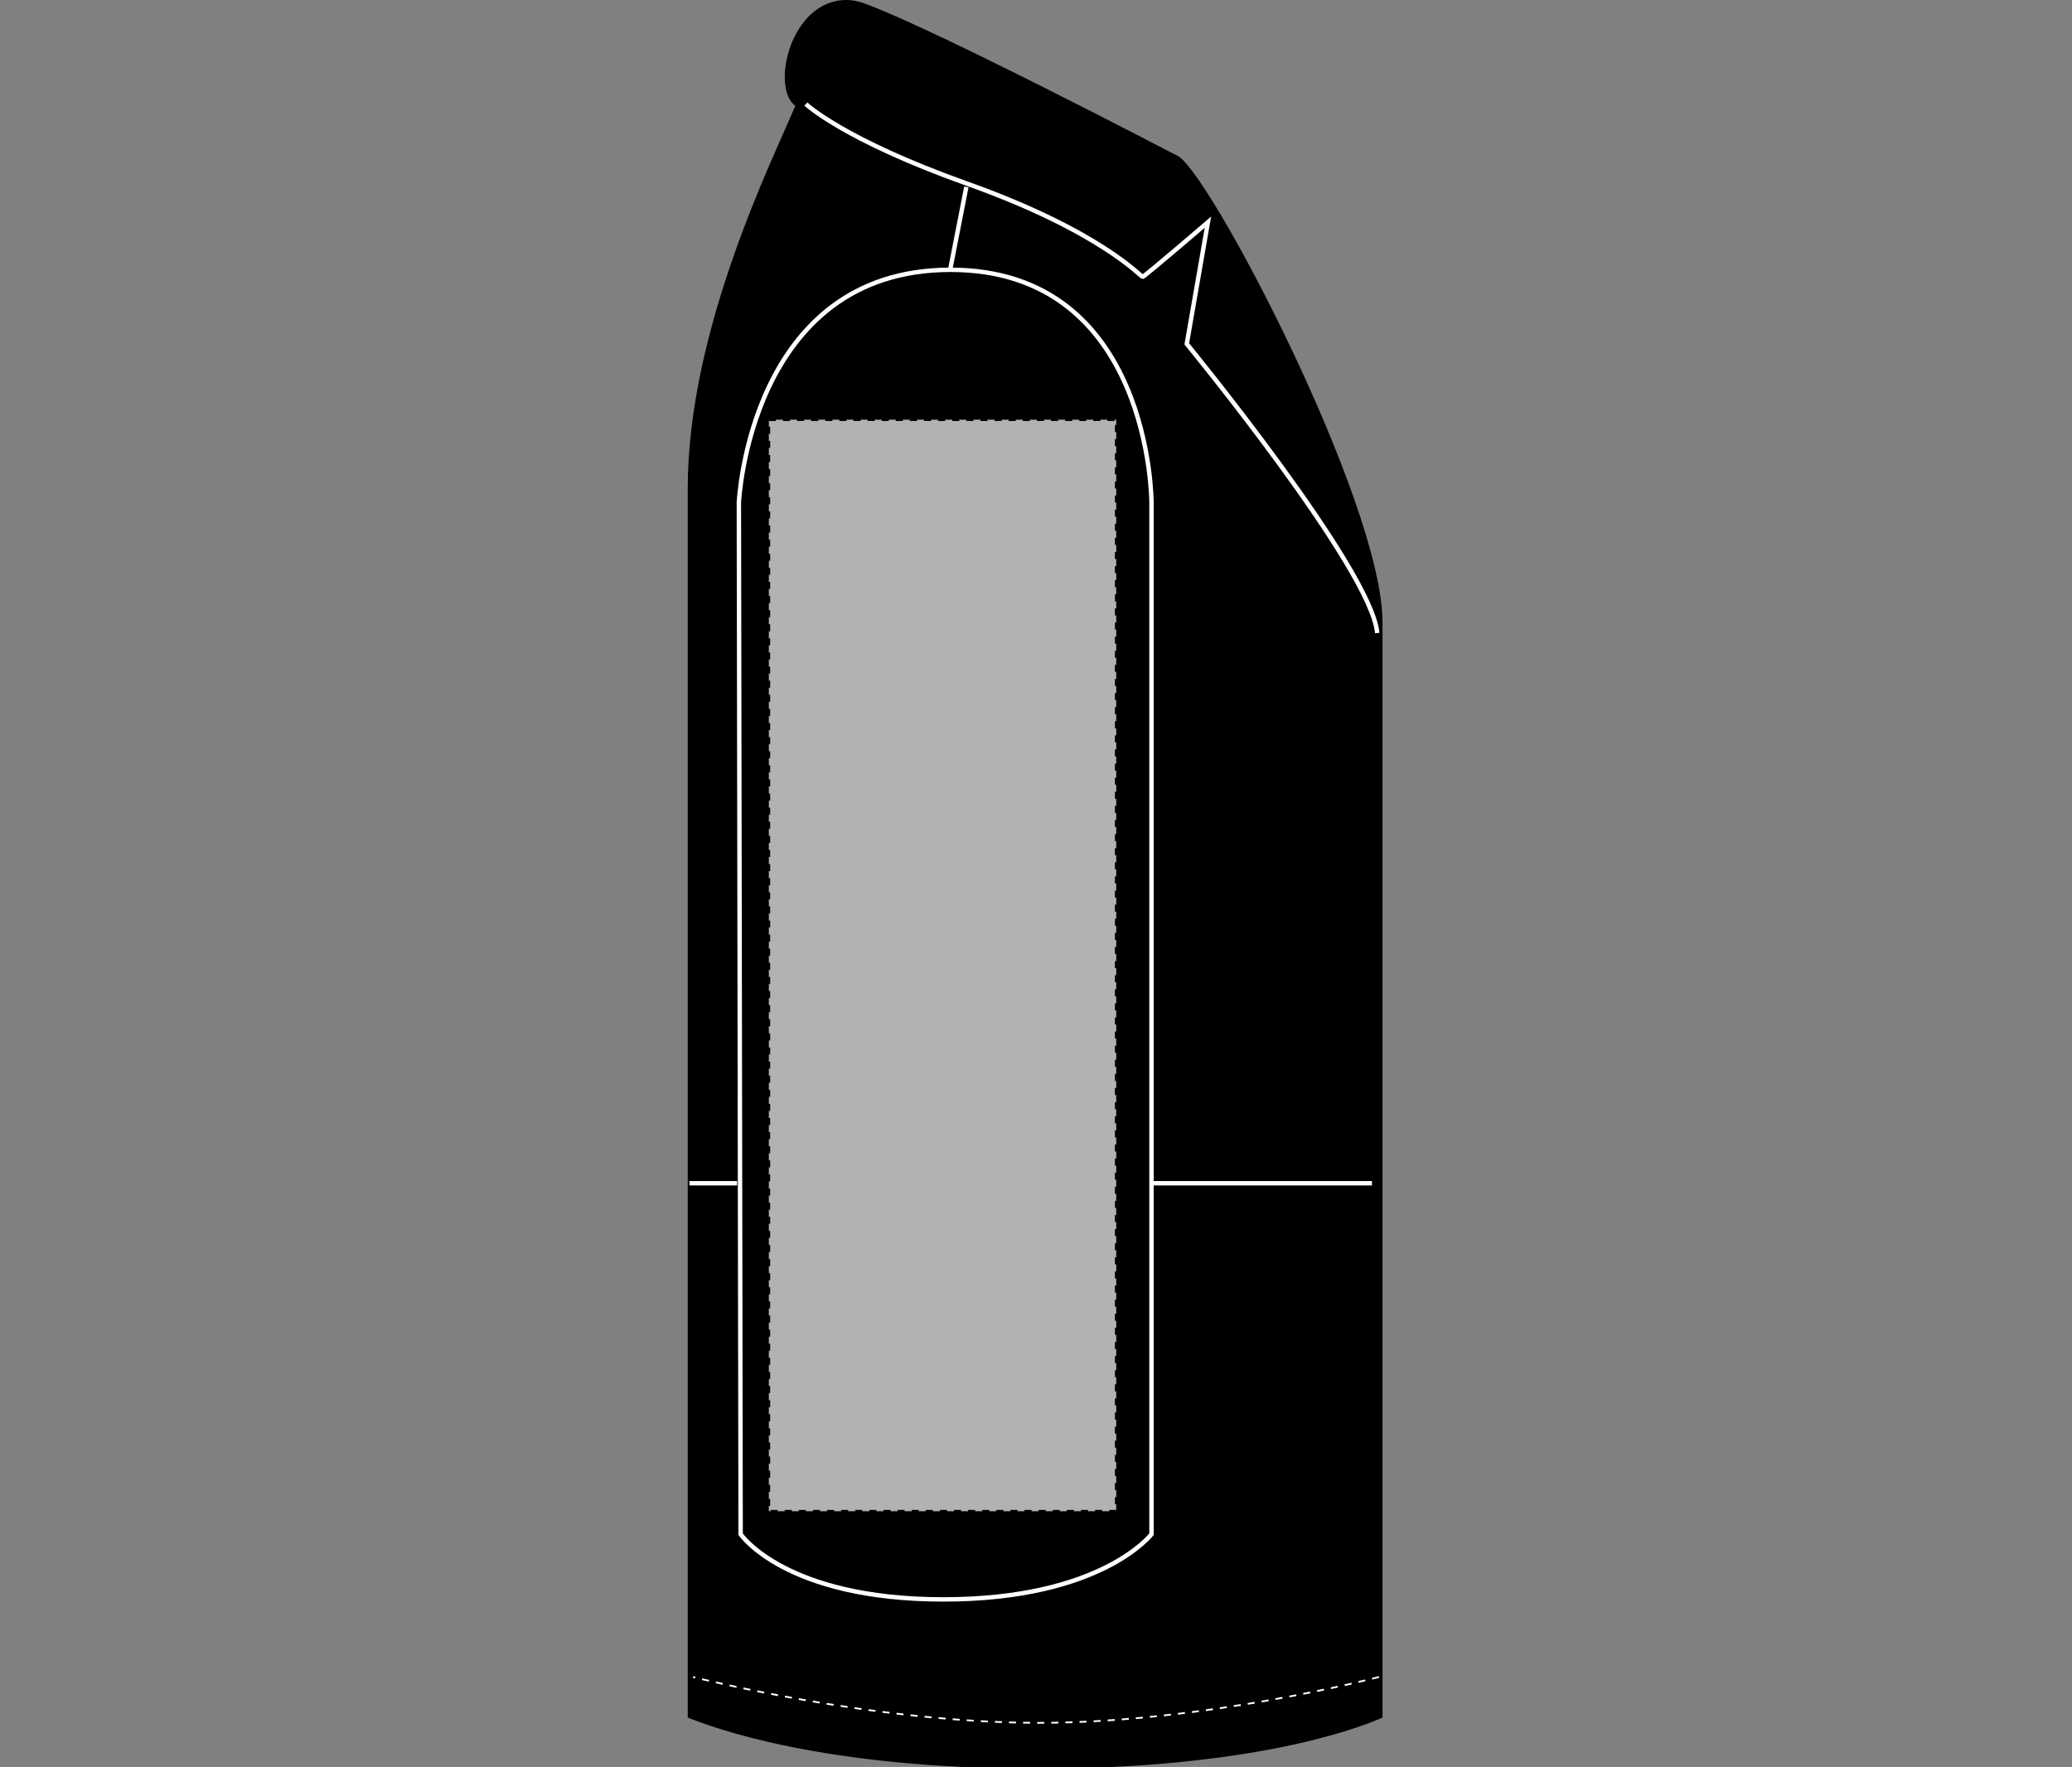
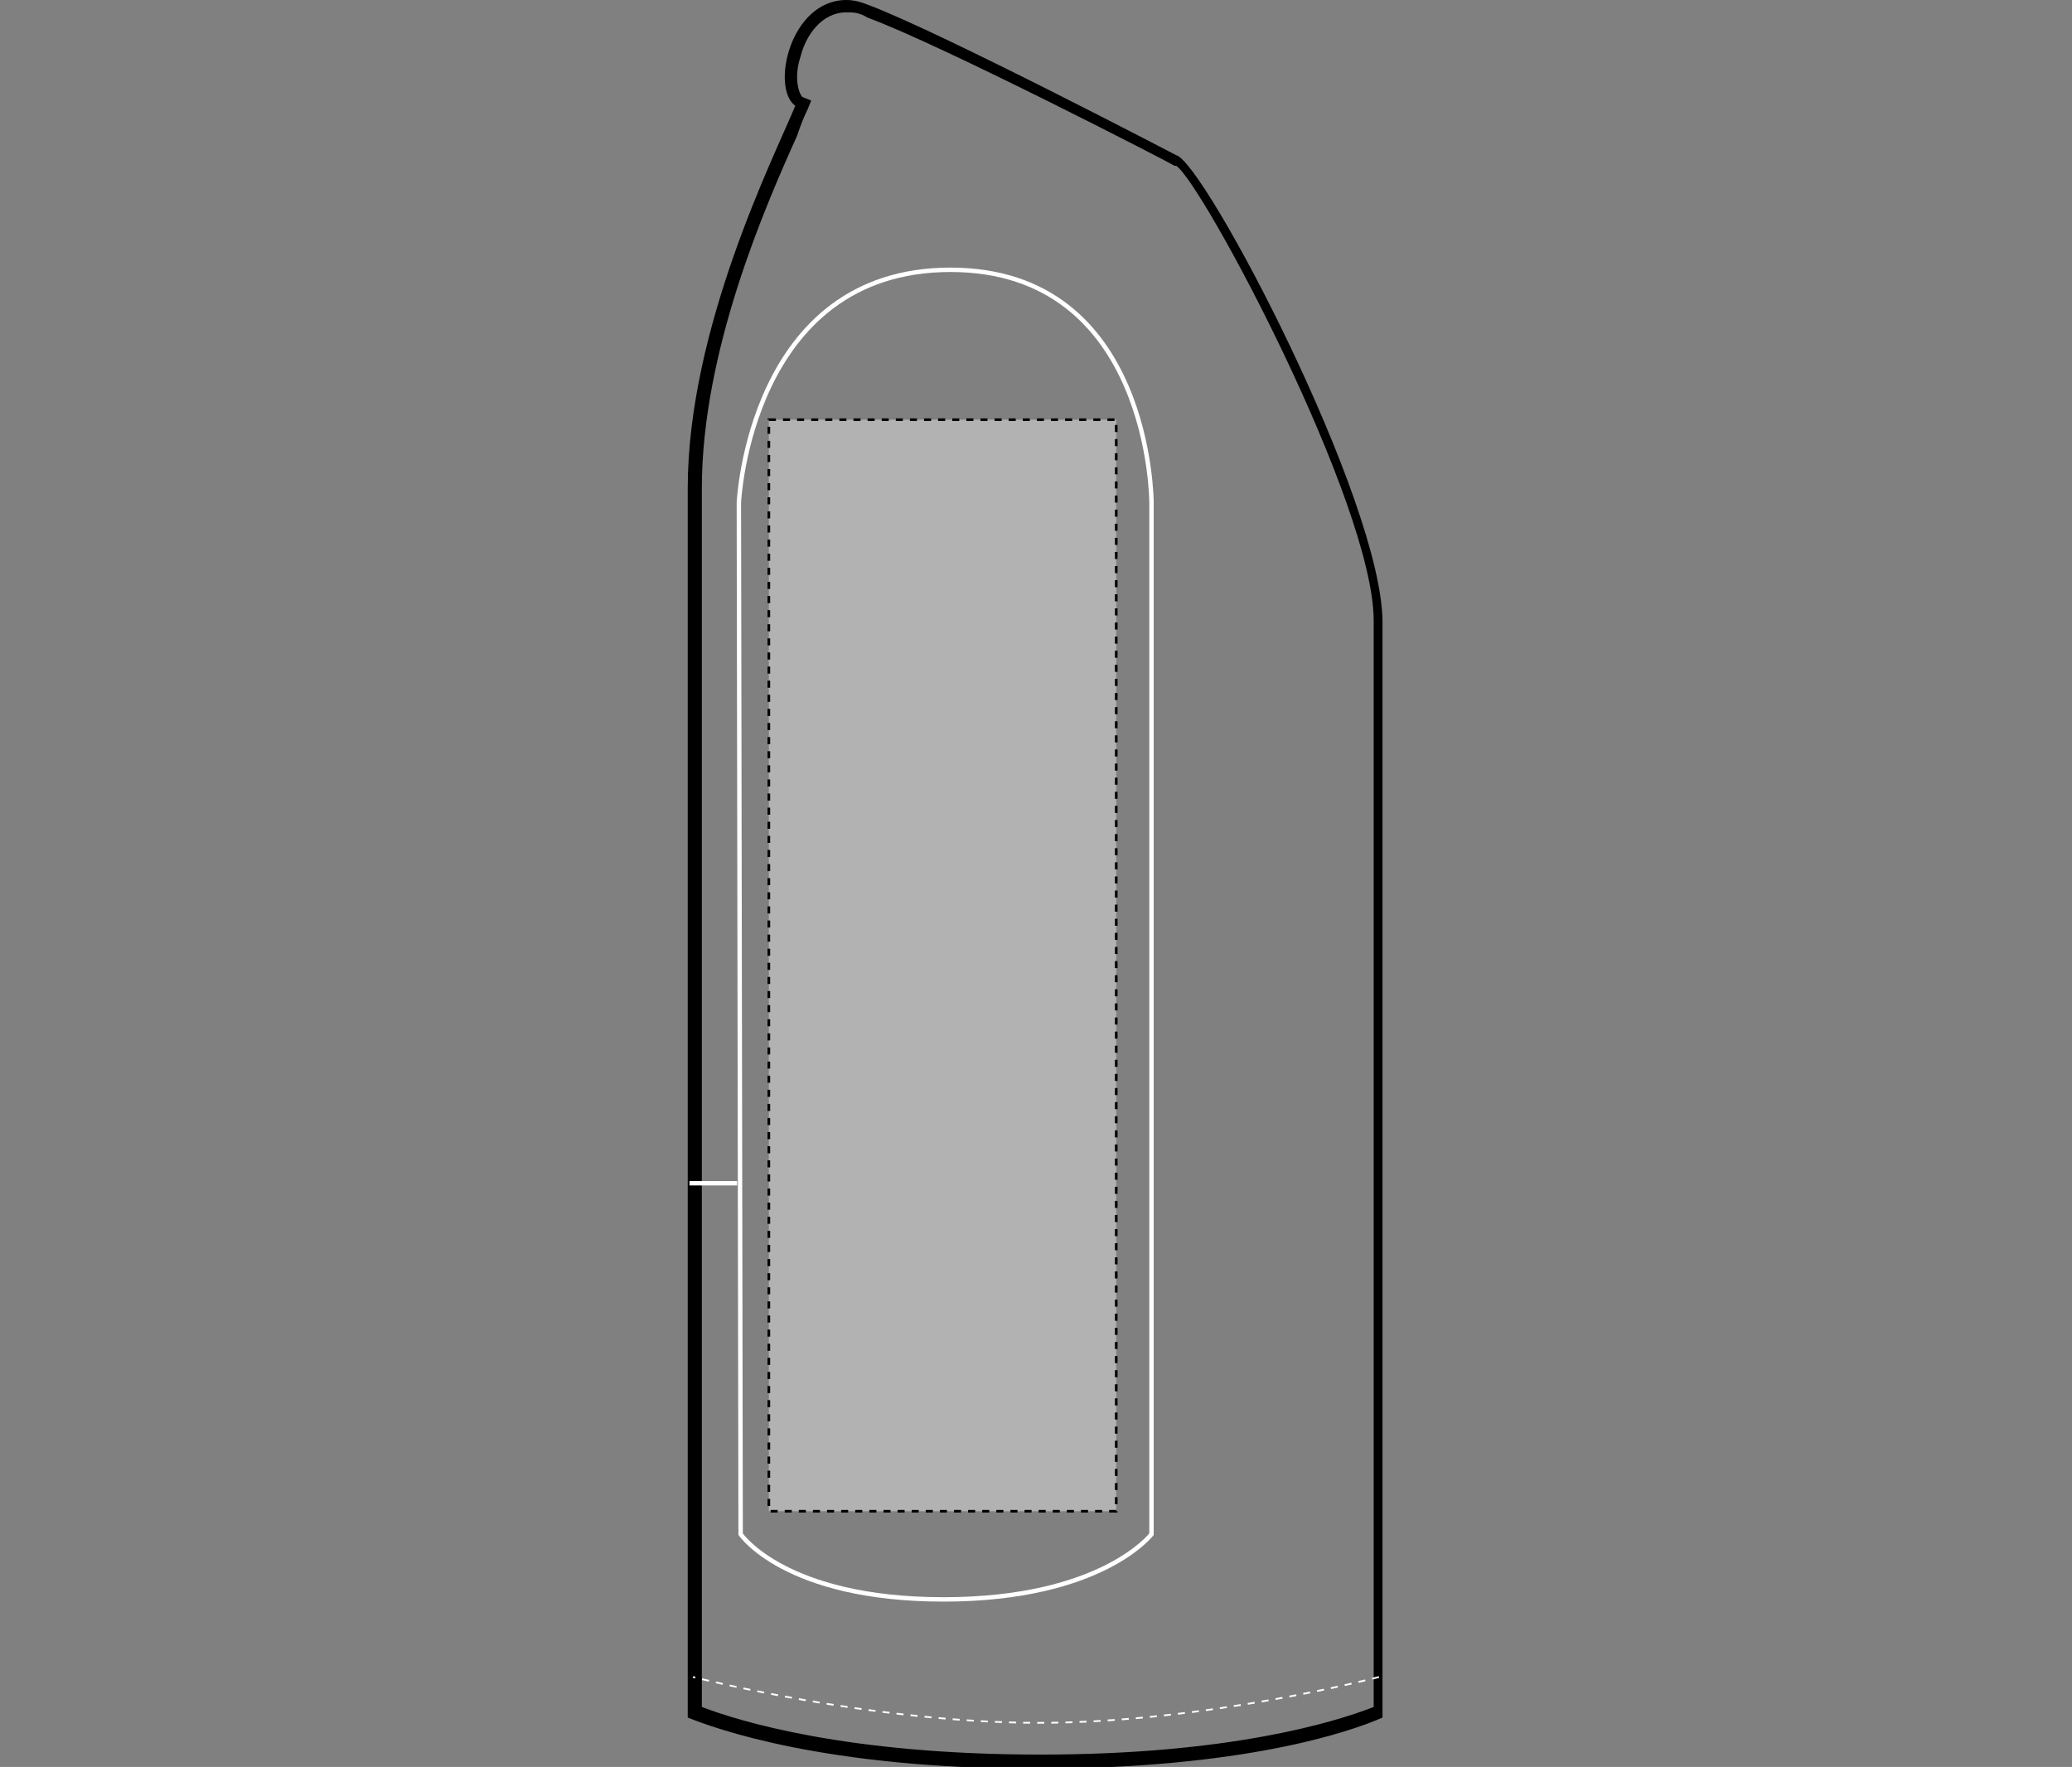
<svg xmlns="http://www.w3.org/2000/svg" version="1.1" id="Layer_1" x="0px" y="0px" viewBox="0 0 117.5 100.2" style="enable-background:new 0 0 117.5 100.2;" xml:space="preserve">
  <rect x="0" y="0" width="117.5" height="100.2" fill="#808080" stroke="none" />
  <style type="text/css">
	.st0{fill:none;stroke:#FFFFFF;stroke-width:0.25;}
	.st1{fill:none;stroke:#FFFFFF;stroke-width:0.1;stroke-dasharray:0.4;}
	.st2{fill:#B2B2B2;stroke:#000000;stroke-width:0.15;stroke-dasharray:0.4;}
</style>
  <g>
-     <path d="M58.9,99.8c11,0,17-1.9,19.3-2.8V35.2c0-7-10.3-25.7-11.4-26.2c-0.2-0.1-13.3-6.9-17.5-8.5c-0.4-0.2-0.8-0.2-1.2-0.2   c-1.6,0-2.6,1.4-2.9,2.7c-0.3,1.2-0.2,2.3,0.3,2.7l0.2,0.1l-0.1,0.3c-0.2,0.4-0.4,0.9-0.6,1.5c-1.8,4-5.5,12.3-5.5,20.1V97   C41.3,97.8,47.5,99.8,58.9,99.8z" />
    <path d="M48,0.7c-1.4,0-2.3,1.3-2.6,2.5c-0.4,1.2-0.1,2.1,0.1,2.3L46,5.7l-0.2,0.5c-0.2,0.4-0.4,0.9-0.6,1.5   c-1.8,4-5.4,12.2-5.4,20v69.1c2.1,0.8,8.2,2.7,19.2,2.7c10.6,0,16.6-1.8,18.9-2.7V35.2c0-6.6-9.7-24.8-11.2-25.8l0,0l-0.1,0   c-0.1-0.1-13.3-6.9-17.4-8.4C48.7,0.7,48.4,0.7,48,0.7 M48,0c0.4,0,0.8,0.1,1.3,0.3c4.2,1.6,17.4,8.5,17.4,8.5   c1.6,0.4,11.7,19.6,11.7,26.5v62.1c-1.8,0.8-7.9,2.9-19.6,2.9c-12.1,0-18.3-2.3-19.8-2.9V27.7c0-9.1,4.9-18.8,6.1-21.7   C43.7,5,44.8,0,48,0L48,0z" />
    <path class="st0" d="M53.5,90.7c9,0,11.8-3.7,11.8-3.7V28.5c0,0,0-13.2-11.4-13.2s-12,13.2-12,13.2L42,87   C42,87,44.5,90.7,53.5,90.7z" />
-     <line class="st0" x1="53.9" y1="15.2" x2="54.8" y2="10.6" />
-     <path class="st0" d="M45.7,5.9c0,0,2.1,2,9.1,4.5c7.6,2.7,9.9,5.3,10,5.3c0.2-0.1,3.7-3.1,3.7-3.1l-1.2,6.9   c0,0,10.5,12.8,10.8,16.4" />
    <path class="st1" d="M78.2,95.1c0,0-9.9,2.6-19.3,2.6s-19.6-2.6-19.6-2.6" />
-     <line class="st0" x1="65.2" y1="67.1" x2="77.8" y2="67.1" />
    <line class="st0" x1="39.1" y1="67.1" x2="41.8" y2="67.1" />
    <rect id="jacket-left-sleeve-garmentscreenbounds" x="43.6" y="23.8" class="st2" width="19.7" height="61.9" />
  </g>
</svg>